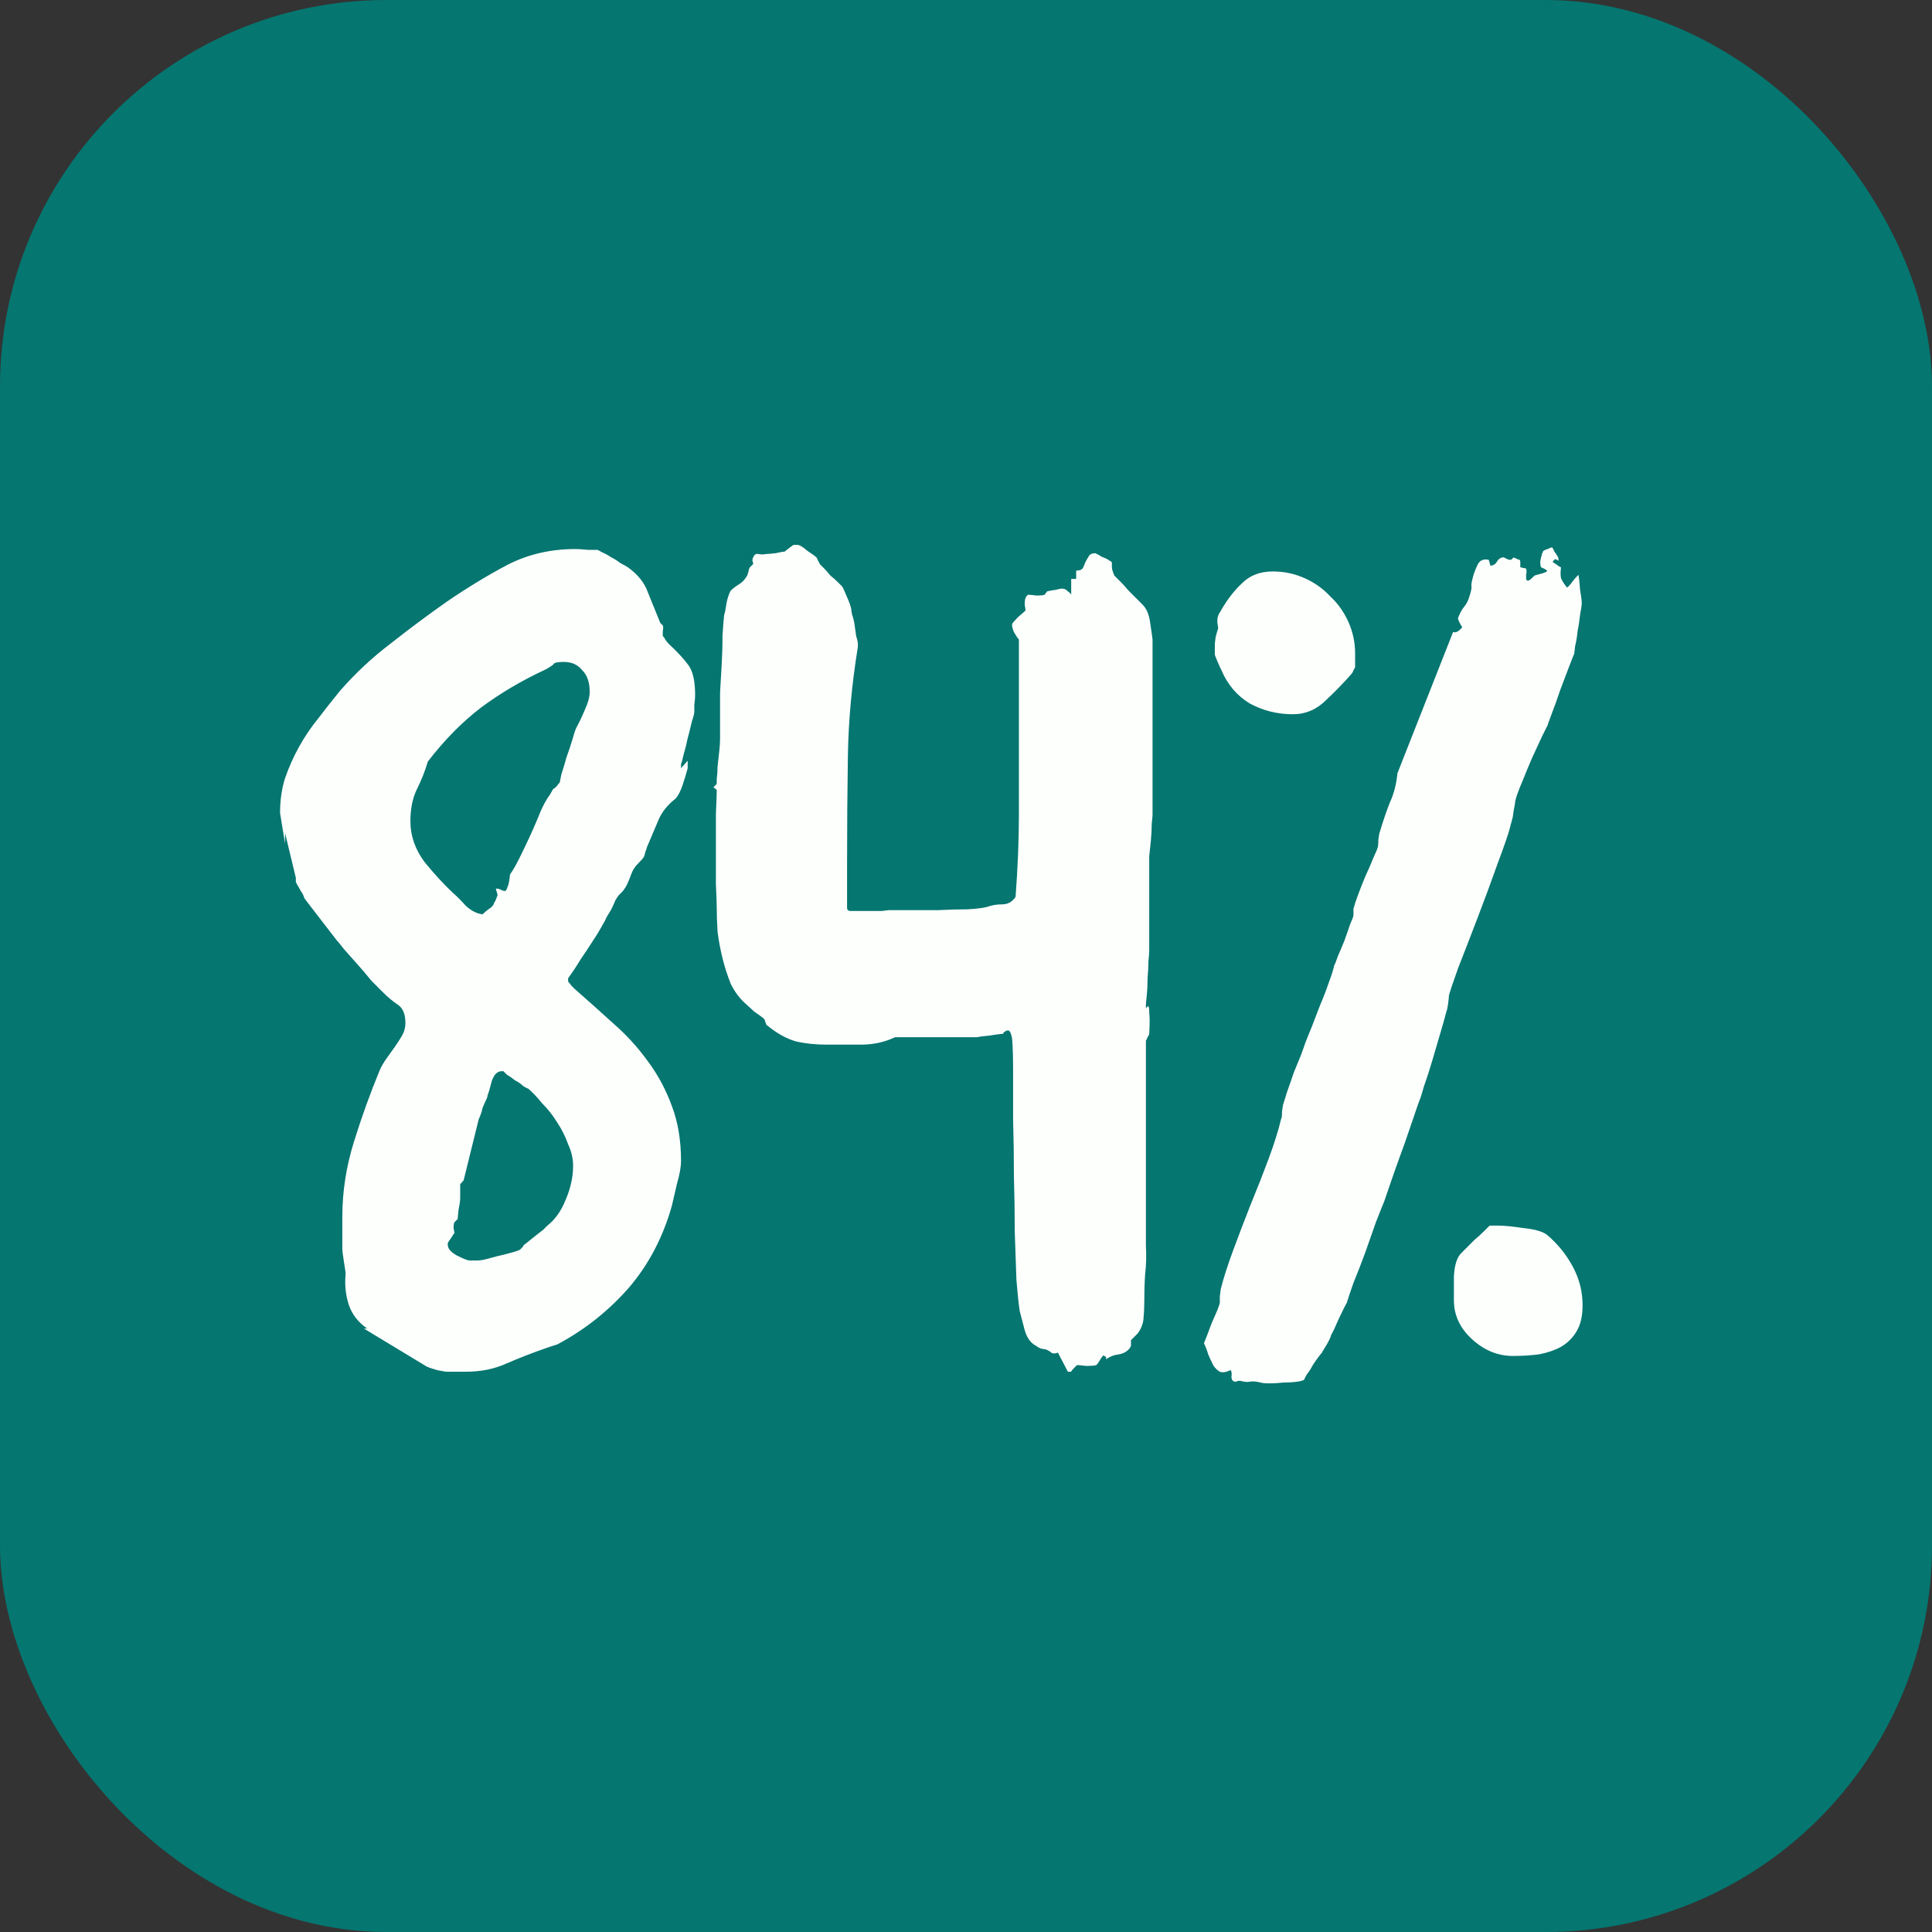
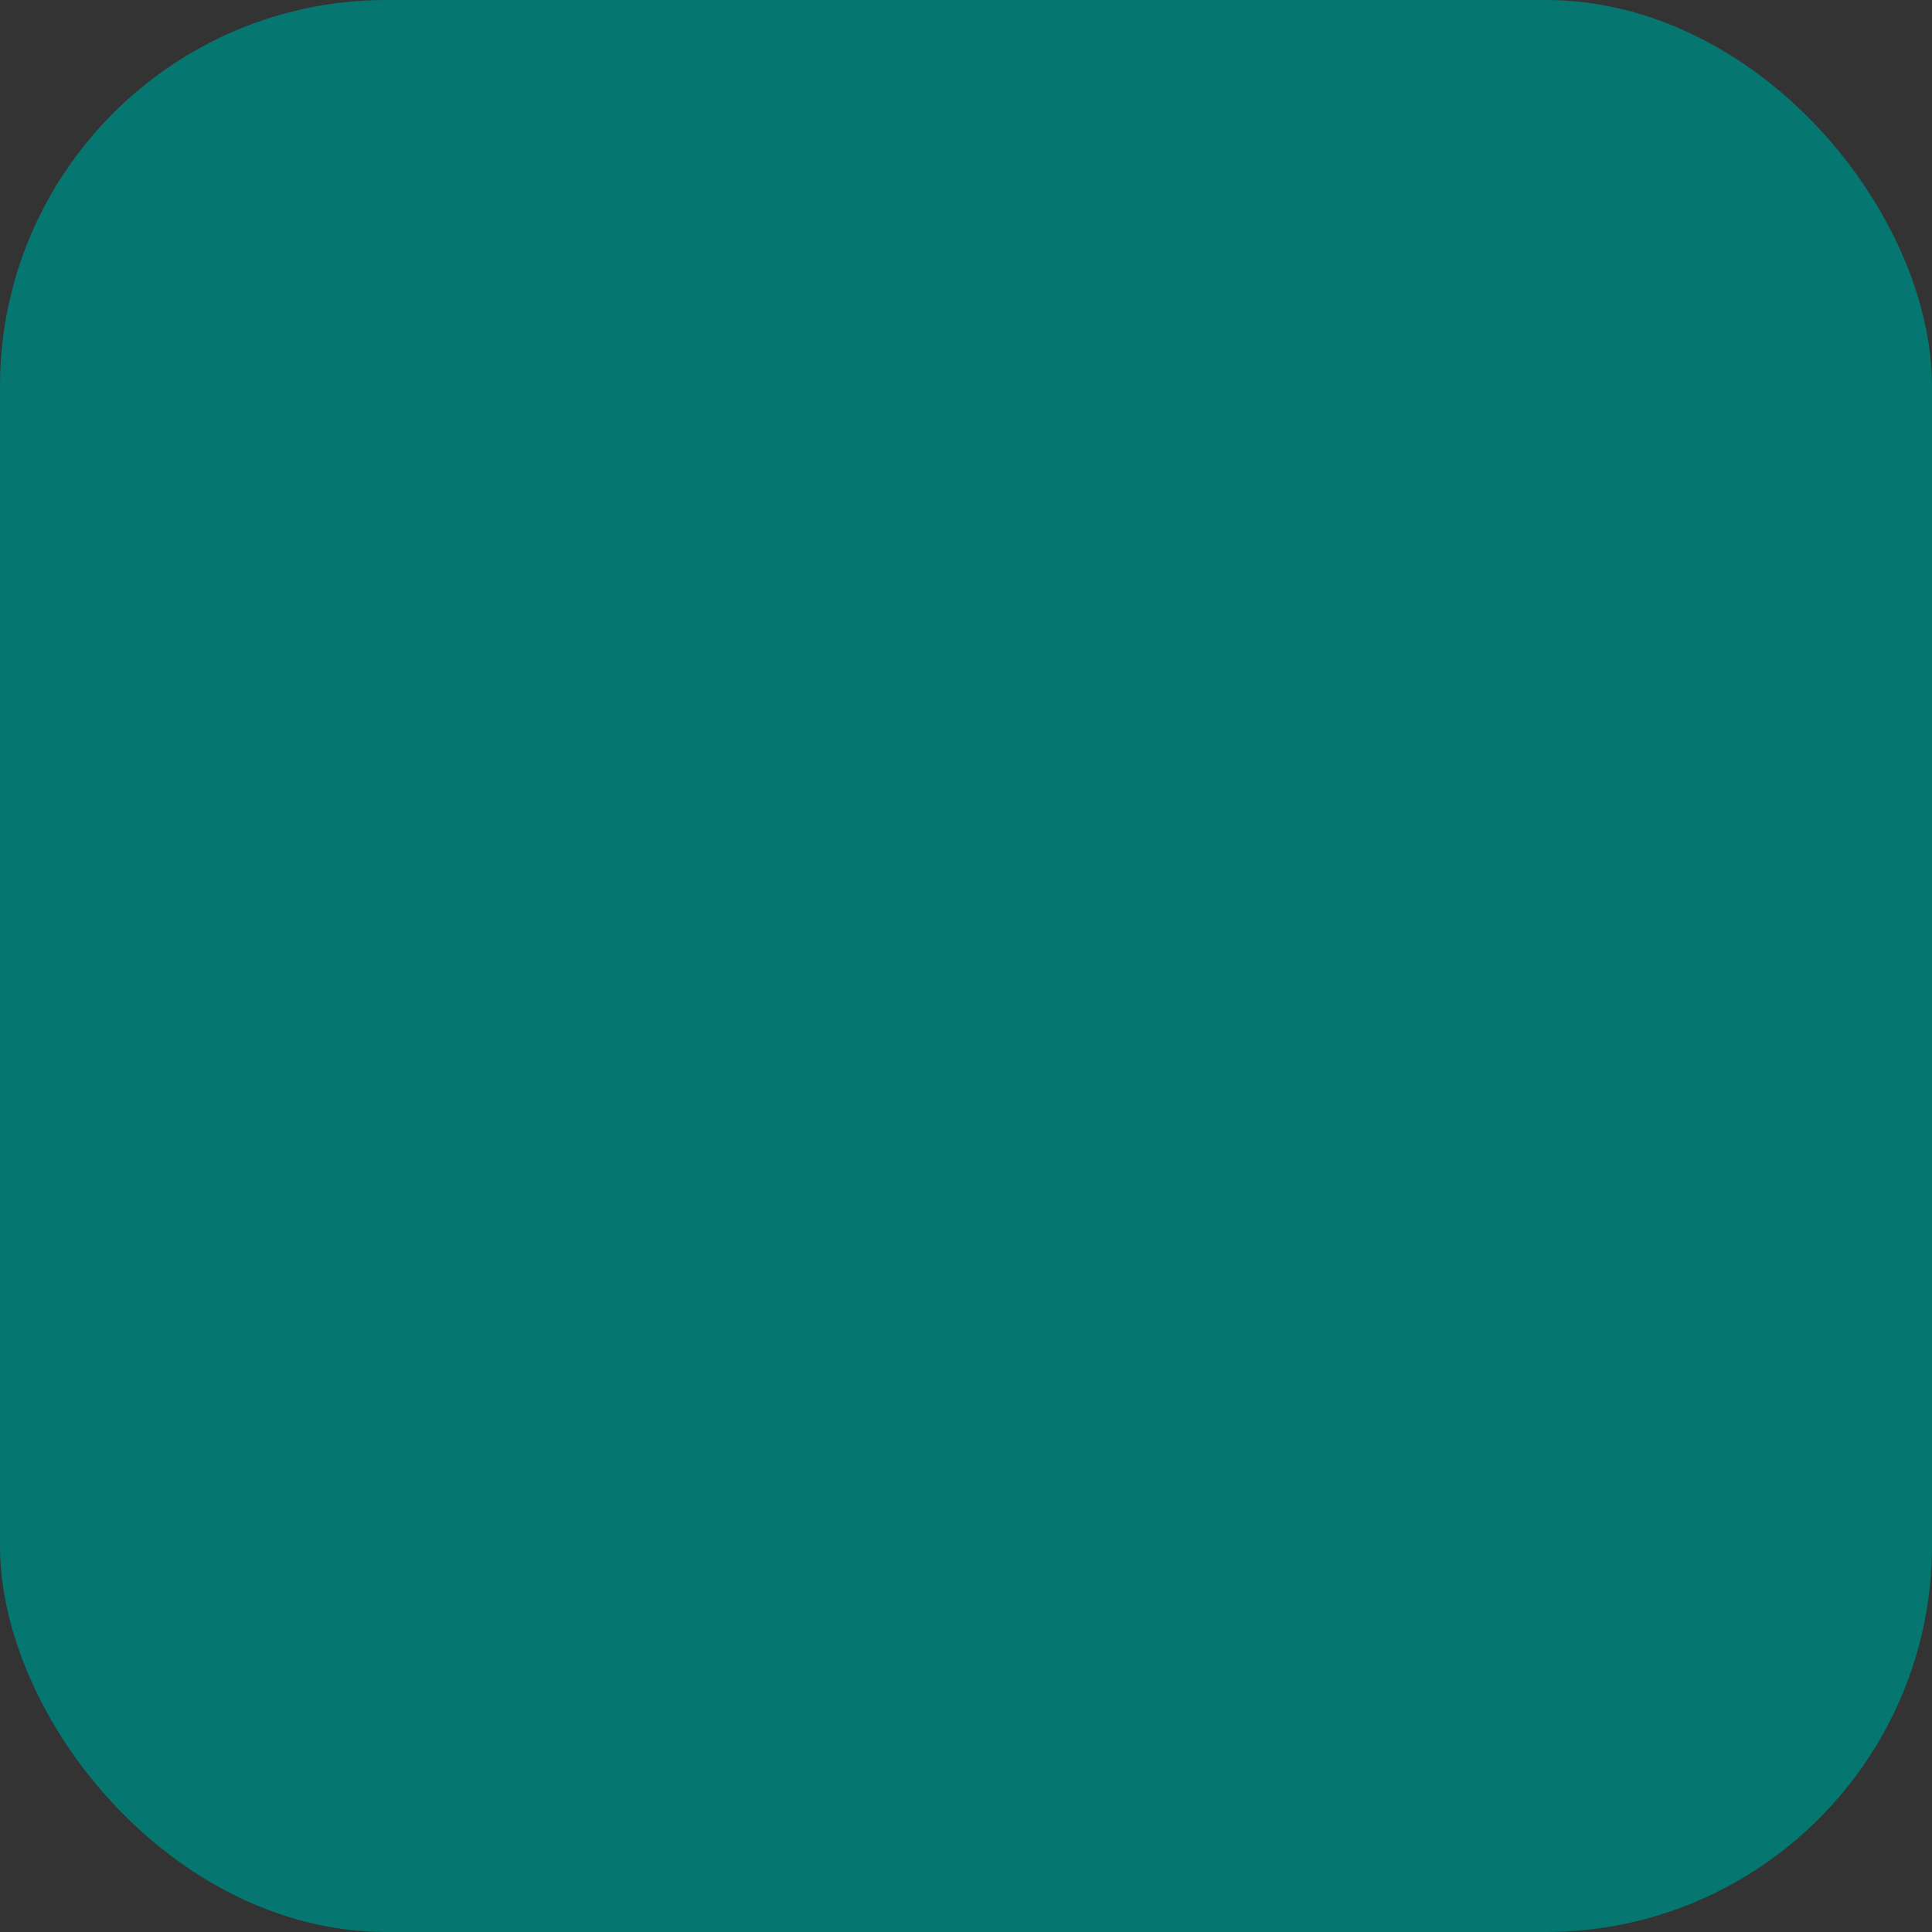
<svg xmlns="http://www.w3.org/2000/svg" fill="none" viewBox="0 0 100 100" height="100" width="100">
  <rect x="0" y="0" width="100" height="100" fill="#333333" stroke="none" />
  <rect fill="#057670" rx="20" height="100" width="100" />
-   <path fill="#FDFFFD" d="M18.836 68.766H19.008C18.549 68.451 18.234 68.049 18.062 67.562C17.891 67.047 17.833 66.503 17.891 65.93C17.891 65.872 17.862 65.672 17.805 65.328C17.747 64.956 17.719 64.741 17.719 64.684V62.965C17.719 61.676 17.919 60.387 18.32 59.098C18.721 57.809 19.165 56.577 19.652 55.402C19.738 55.202 19.853 55.001 19.996 54.801C20.139 54.6 20.283 54.4 20.426 54.199C20.569 53.999 20.698 53.798 20.812 53.598C20.927 53.397 20.984 53.182 20.984 52.953C20.984 52.495 20.855 52.18 20.598 52.008C20.34 51.836 20.082 51.621 19.824 51.363C19.681 51.22 19.48 51.02 19.223 50.762C18.994 50.475 18.75 50.189 18.492 49.902C18.234 49.616 18.005 49.358 17.805 49.129C17.604 48.871 17.475 48.714 17.418 48.656L15.828 46.594C15.828 46.594 15.8 46.551 15.742 46.465C15.713 46.35 15.656 46.236 15.57 46.121C15.513 46.007 15.456 45.906 15.398 45.82C15.341 45.706 15.312 45.648 15.312 45.648V45.52V45.434L14.754 43.113V43.672L14.496 42.082C14.496 41.423 14.582 40.822 14.754 40.277C14.954 39.704 15.198 39.16 15.484 38.645C15.771 38.129 16.1 37.642 16.473 37.184C16.845 36.697 17.217 36.224 17.59 35.766C18.392 34.849 19.266 34.033 20.211 33.316C21.156 32.572 22.116 31.855 23.09 31.168C24.178 30.423 25.238 29.779 26.27 29.234C27.329 28.69 28.504 28.418 29.793 28.418C29.936 28.418 30.151 28.432 30.438 28.461C30.724 28.461 30.881 28.461 30.91 28.461C30.939 28.461 31.025 28.504 31.168 28.59C31.311 28.647 31.469 28.733 31.641 28.848C31.812 28.934 31.97 29.034 32.113 29.148C32.285 29.234 32.414 29.306 32.5 29.363C33.016 29.736 33.359 30.165 33.531 30.652C33.732 31.139 33.947 31.669 34.176 32.242L34.305 32.371C34.333 32.428 34.333 32.529 34.305 32.672C34.305 32.815 34.305 32.901 34.305 32.93C34.333 32.93 34.376 32.987 34.434 33.102C34.491 33.188 34.548 33.259 34.605 33.316C35.064 33.746 35.408 34.118 35.637 34.434C35.866 34.749 35.98 35.264 35.98 35.98C35.98 36.095 35.966 36.267 35.938 36.496C35.938 36.697 35.938 36.811 35.938 36.84C35.938 36.926 35.895 37.098 35.809 37.355C35.751 37.613 35.68 37.9 35.594 38.215C35.536 38.501 35.465 38.788 35.379 39.074C35.322 39.332 35.279 39.49 35.25 39.547V39.676V39.762L35.594 39.375V39.547V39.762C35.536 39.991 35.45 40.277 35.336 40.621C35.221 40.965 35.092 41.208 34.949 41.352C34.548 41.667 34.262 42.025 34.09 42.426C33.918 42.827 33.717 43.3 33.488 43.844C33.488 43.872 33.46 43.958 33.402 44.102C33.374 44.245 33.345 44.331 33.316 44.359C33.316 44.388 33.245 44.474 33.102 44.617C32.958 44.76 32.872 44.861 32.844 44.918C32.786 44.975 32.7 45.161 32.586 45.477C32.471 45.763 32.385 45.935 32.328 45.992C32.3 46.05 32.257 46.107 32.199 46.164L32.027 46.336C31.999 46.365 31.941 46.45 31.855 46.594C31.798 46.737 31.727 46.895 31.641 47.066C31.555 47.21 31.469 47.353 31.383 47.496C31.326 47.639 31.283 47.725 31.254 47.754C31.197 47.868 31.082 48.069 30.91 48.355C30.738 48.613 30.552 48.9 30.352 49.215C30.151 49.501 29.965 49.788 29.793 50.074C29.621 50.332 29.492 50.518 29.406 50.633V50.719V50.805C29.435 50.833 29.492 50.905 29.578 51.02C29.664 51.105 29.721 51.163 29.75 51.191C30.438 51.793 31.111 52.395 31.77 52.996C32.428 53.569 33.016 54.214 33.531 54.93C34.047 55.617 34.462 56.391 34.777 57.25C35.092 58.081 35.25 59.026 35.25 60.086C35.25 60.401 35.178 60.802 35.035 61.289C34.921 61.776 34.835 62.148 34.777 62.406C34.319 64.039 33.574 65.457 32.543 66.66C31.512 67.835 30.309 68.794 28.934 69.539C28.905 69.568 28.79 69.611 28.59 69.668L28.332 69.754C27.587 70.012 26.885 70.284 26.227 70.57C25.596 70.857 24.895 71 24.121 71H23.09C23.061 71 22.904 70.971 22.617 70.914C22.331 70.828 22.159 70.771 22.102 70.742L18.836 68.766ZM23.176 64.426C23.176 64.626 23.333 64.812 23.648 64.984C23.992 65.156 24.207 65.242 24.293 65.242H24.766C24.794 65.242 24.895 65.228 25.066 65.199C25.267 65.142 25.482 65.085 25.711 65.027C25.969 64.97 26.198 64.913 26.398 64.856C26.628 64.798 26.799 64.741 26.914 64.684L27 64.598C27.086 64.512 27.115 64.469 27.086 64.469C27.115 64.44 27.186 64.383 27.301 64.297C27.444 64.182 27.587 64.068 27.73 63.953C27.874 63.839 28.003 63.738 28.117 63.652C28.232 63.538 28.303 63.466 28.332 63.438C28.733 63.122 29.048 62.678 29.277 62.105C29.535 61.504 29.664 60.917 29.664 60.344C29.664 59.971 29.578 59.599 29.406 59.227C29.263 58.825 29.077 58.453 28.848 58.109C28.619 57.737 28.361 57.408 28.074 57.121C27.816 56.806 27.573 56.548 27.344 56.348C27.315 56.348 27.229 56.305 27.086 56.219C26.971 56.104 26.828 56.004 26.656 55.918C26.513 55.803 26.37 55.703 26.227 55.617C26.112 55.503 26.055 55.445 26.055 55.445H25.969C25.74 55.445 25.568 55.617 25.453 55.961C25.367 56.305 25.296 56.548 25.238 56.691C25.238 56.749 25.21 56.835 25.152 56.949C25.095 57.064 25.038 57.193 24.98 57.336C24.952 57.479 24.909 57.622 24.852 57.766C24.794 57.88 24.766 57.952 24.766 57.98L23.992 61.117C23.963 61.117 23.935 61.146 23.906 61.203C23.878 61.232 23.849 61.26 23.82 61.289V62.02C23.82 62.134 23.792 62.335 23.734 62.621C23.706 62.879 23.691 63.036 23.691 63.094L23.52 63.266C23.491 63.323 23.477 63.423 23.477 63.566C23.505 63.71 23.52 63.796 23.52 63.824C23.491 63.853 23.434 63.939 23.348 64.082C23.262 64.197 23.204 64.283 23.176 64.34V64.426ZM21.242 42.512C21.242 43.257 21.486 43.958 21.973 44.617C22.488 45.247 22.975 45.777 23.434 46.207C23.634 46.379 23.863 46.608 24.121 46.895C24.408 47.152 24.694 47.296 24.98 47.324C25.095 47.21 25.195 47.124 25.281 47.066C25.367 47.009 25.424 46.966 25.453 46.938C25.51 46.88 25.553 46.809 25.582 46.723C25.639 46.637 25.697 46.508 25.754 46.336C25.754 46.307 25.74 46.25 25.711 46.164C25.682 46.078 25.668 46.021 25.668 45.992C25.783 45.992 25.883 46.021 25.969 46.078C26.055 46.107 26.112 46.121 26.141 46.121C26.198 46.092 26.241 46.021 26.27 45.906C26.327 45.792 26.37 45.577 26.398 45.262C26.542 45.061 26.699 44.789 26.871 44.445C27.043 44.102 27.215 43.743 27.387 43.371C27.559 42.999 27.716 42.641 27.859 42.297C28.003 41.925 28.146 41.624 28.289 41.395C28.318 41.337 28.375 41.251 28.461 41.137C28.547 40.993 28.604 40.893 28.633 40.836C28.662 40.836 28.719 40.793 28.805 40.707C28.891 40.592 28.948 40.521 28.977 40.492C28.977 40.464 29.005 40.32 29.062 40.062C29.148 39.805 29.234 39.518 29.32 39.203C29.435 38.888 29.535 38.587 29.621 38.301C29.707 37.986 29.779 37.771 29.836 37.656C29.979 37.398 30.122 37.098 30.266 36.754C30.438 36.382 30.523 36.066 30.523 35.809C30.523 35.322 30.395 34.949 30.137 34.691C29.908 34.405 29.592 34.262 29.191 34.262C28.905 34.262 28.733 34.29 28.676 34.348C28.647 34.405 28.504 34.505 28.246 34.648C27.014 35.221 25.897 35.88 24.895 36.625C23.921 37.37 23.004 38.301 22.145 39.418C22.001 39.905 21.815 40.378 21.586 40.836C21.357 41.294 21.242 41.853 21.242 42.512ZM54.758 70.012C54.615 70.069 54.5 70.069 54.414 70.012C54.357 69.954 54.257 69.897 54.113 69.84C54.085 69.84 53.999 69.826 53.855 69.797C53.741 69.74 53.669 69.697 53.641 69.668C53.354 69.525 53.154 69.253 53.039 68.852C52.925 68.422 52.839 68.092 52.781 67.863C52.724 67.491 52.667 66.947 52.609 66.231C52.581 65.486 52.552 64.655 52.523 63.738C52.523 62.822 52.509 61.862 52.48 60.859C52.48 59.857 52.466 58.897 52.438 57.98C52.438 57.064 52.438 56.247 52.438 55.531C52.438 54.786 52.423 54.228 52.395 53.855C52.395 53.798 52.38 53.712 52.352 53.598C52.323 53.483 52.28 53.397 52.223 53.34H52.18H52.094C52.065 53.368 52.022 53.397 51.965 53.426C51.936 53.454 51.922 53.483 51.922 53.512C51.807 53.512 51.578 53.54 51.234 53.598C50.919 53.626 50.704 53.655 50.59 53.684C50.59 53.684 50.375 53.684 49.945 53.684C49.516 53.684 49.043 53.684 48.527 53.684C48.012 53.684 47.525 53.684 47.066 53.684C46.608 53.684 46.365 53.684 46.336 53.684C45.792 53.941 45.204 54.07 44.574 54.07C43.944 54.07 43.342 54.07 42.77 54.07C42.197 54.07 41.667 54.013 41.18 53.898C40.693 53.755 40.206 53.483 39.719 53.082C39.69 53.082 39.661 53.039 39.633 52.953C39.604 52.839 39.575 52.767 39.547 52.738C39.49 52.681 39.318 52.552 39.031 52.352C38.773 52.122 38.616 51.979 38.559 51.922C38.272 51.664 38.029 51.335 37.828 50.934C37.656 50.504 37.513 50.06 37.398 49.602C37.284 49.143 37.198 48.685 37.141 48.227C37.112 47.768 37.098 47.353 37.098 46.98C37.098 46.751 37.083 46.35 37.055 45.777C37.055 45.204 37.055 44.603 37.055 43.973C37.055 43.314 37.055 42.698 37.055 42.125C37.083 41.523 37.098 41.108 37.098 40.879L36.926 40.75L37.098 40.578C37.098 40.578 37.098 40.492 37.098 40.32C37.126 40.12 37.141 39.905 37.141 39.676C37.169 39.418 37.198 39.16 37.227 38.902C37.255 38.645 37.27 38.43 37.27 38.258C37.27 38.229 37.27 38.143 37.27 38C37.27 37.857 37.27 37.699 37.27 37.527C37.27 37.355 37.27 37.198 37.27 37.055C37.27 36.911 37.27 36.825 37.27 36.797C37.27 36.625 37.27 36.31 37.27 35.852C37.298 35.393 37.327 34.906 37.355 34.391C37.384 33.875 37.398 33.374 37.398 32.887C37.427 32.4 37.456 32.042 37.484 31.812C37.513 31.755 37.542 31.626 37.57 31.426C37.599 31.225 37.628 31.082 37.656 30.996C37.714 30.796 37.771 30.652 37.828 30.566C37.914 30.48 38 30.409 38.086 30.352C38.172 30.294 38.258 30.237 38.344 30.18C38.458 30.094 38.559 29.979 38.645 29.836C38.673 29.807 38.702 29.736 38.73 29.621C38.759 29.478 38.788 29.392 38.816 29.363L38.902 29.277L38.988 29.191C38.988 29.163 38.974 29.105 38.945 29.02C38.945 28.934 38.96 28.876 38.988 28.848C39.046 28.704 39.132 28.647 39.246 28.676C39.389 28.704 39.518 28.704 39.633 28.676C39.747 28.676 39.919 28.662 40.148 28.633C40.406 28.576 40.564 28.547 40.621 28.547C40.65 28.518 40.721 28.461 40.836 28.375C40.979 28.26 41.065 28.203 41.094 28.203H41.266C41.38 28.203 41.552 28.303 41.781 28.504C42.039 28.676 42.197 28.79 42.254 28.848C42.283 28.876 42.311 28.934 42.34 29.02C42.397 29.105 42.426 29.163 42.426 29.191C42.454 29.22 42.526 29.292 42.641 29.406C42.755 29.521 42.87 29.65 42.984 29.793C43.128 29.908 43.257 30.022 43.371 30.137C43.486 30.251 43.557 30.323 43.586 30.352C43.643 30.438 43.729 30.624 43.844 30.91C43.958 31.168 44.03 31.369 44.059 31.512C44.059 31.569 44.073 31.669 44.102 31.812C44.159 31.956 44.202 32.128 44.23 32.328C44.259 32.529 44.288 32.729 44.316 32.93C44.374 33.102 44.402 33.23 44.402 33.316V33.402V33.488C44.087 35.436 43.915 37.312 43.887 39.117C43.858 40.893 43.844 42.77 43.844 44.746V46.98C43.844 47.095 43.901 47.152 44.016 47.152H44.059H44.188C44.216 47.152 44.316 47.152 44.488 47.152C44.689 47.152 44.889 47.152 45.09 47.152C45.29 47.152 45.477 47.152 45.648 47.152C45.849 47.124 45.964 47.109 45.992 47.109C46.193 47.109 46.536 47.109 47.023 47.109C47.51 47.109 48.026 47.109 48.57 47.109C49.115 47.081 49.616 47.066 50.074 47.066C50.561 47.038 50.905 46.995 51.105 46.938C51.335 46.852 51.592 46.809 51.879 46.809C52.165 46.809 52.395 46.68 52.566 46.422C52.681 44.904 52.738 43.471 52.738 42.125C52.738 40.779 52.738 39.332 52.738 37.785V33.102C52.681 33.044 52.595 32.915 52.48 32.715C52.395 32.514 52.366 32.371 52.395 32.285C52.423 32.228 52.523 32.113 52.695 31.941C52.896 31.77 53.025 31.655 53.082 31.598C53.082 31.569 53.068 31.469 53.039 31.297C53.039 31.125 53.053 31.01 53.082 30.953C53.082 30.953 53.096 30.924 53.125 30.867L53.211 30.781C53.268 30.781 53.411 30.796 53.641 30.824C53.87 30.824 54.013 30.81 54.07 30.781L54.199 30.609C54.314 30.581 54.471 30.552 54.672 30.523C54.872 30.466 55.001 30.452 55.059 30.48C55.116 30.48 55.188 30.523 55.273 30.609C55.359 30.667 55.417 30.724 55.445 30.781V29.965H55.703V29.535C55.875 29.535 55.99 29.492 56.047 29.406C56.104 29.292 56.147 29.191 56.176 29.105C56.233 28.991 56.29 28.891 56.348 28.805C56.405 28.69 56.52 28.633 56.691 28.633L56.863 28.719C56.921 28.747 56.964 28.776 56.992 28.805C57.221 28.891 57.365 28.962 57.422 29.02C57.508 29.048 57.551 29.091 57.551 29.148C57.551 29.177 57.551 29.249 57.551 29.363C57.551 29.449 57.594 29.592 57.68 29.793C57.737 29.85 57.837 29.951 57.98 30.094C58.124 30.237 58.267 30.395 58.41 30.566C58.553 30.71 58.697 30.853 58.84 30.996C58.983 31.139 59.083 31.24 59.141 31.297C59.341 31.497 59.47 31.798 59.527 32.199C59.585 32.572 59.628 32.872 59.656 33.102V37.613V42.168C59.656 42.225 59.642 42.383 59.613 42.641C59.613 42.898 59.599 43.185 59.57 43.5C59.542 43.786 59.513 44.059 59.484 44.316C59.484 44.574 59.484 44.732 59.484 44.789V49.215C59.484 49.301 59.47 49.487 59.441 49.773C59.441 50.031 59.427 50.318 59.398 50.633C59.398 50.948 59.384 51.249 59.355 51.535C59.327 51.793 59.312 51.95 59.312 52.008V52.094V52.18C59.312 52.208 59.327 52.194 59.355 52.137C59.413 52.079 59.441 52.065 59.441 52.094C59.47 52.122 59.484 52.237 59.484 52.438C59.513 52.609 59.513 52.967 59.484 53.512C59.484 53.54 59.456 53.598 59.398 53.684C59.37 53.77 59.341 53.827 59.312 53.855V55.66V64.469C59.341 65.013 59.327 65.514 59.27 65.973C59.241 66.431 59.227 66.932 59.227 67.477C59.227 67.734 59.212 68.007 59.184 68.293C59.155 68.551 59.055 68.794 58.883 69.023L58.539 69.367V69.539V69.668C58.425 69.897 58.224 70.04 57.938 70.098C57.68 70.126 57.45 70.212 57.25 70.356V70.227C57.221 70.227 57.193 70.212 57.164 70.184C57.135 70.155 57.107 70.155 57.078 70.184C57.05 70.212 56.992 70.298 56.906 70.441C56.82 70.585 56.763 70.656 56.734 70.656C56.677 70.685 56.505 70.699 56.219 70.699C55.961 70.671 55.803 70.656 55.746 70.656C55.717 70.685 55.66 70.742 55.574 70.828C55.488 70.914 55.445 70.971 55.445 71H55.316H55.273L54.758 70.012ZM64.082 71.473C64.053 71.473 64.025 71.487 63.996 71.516H63.91C63.796 71.487 63.738 71.401 63.738 71.258C63.767 71.115 63.753 71 63.695 70.914C63.466 71.029 63.28 71.057 63.137 71C62.993 70.914 62.879 70.799 62.793 70.656C62.707 70.484 62.621 70.298 62.535 70.098C62.478 69.897 62.406 69.711 62.32 69.539C62.32 69.51 62.363 69.396 62.449 69.195C62.535 68.966 62.621 68.737 62.707 68.508C62.822 68.25 62.922 68.021 63.008 67.82C63.094 67.591 63.137 67.462 63.137 67.434C63.137 67.376 63.137 67.262 63.137 67.09C63.165 66.918 63.18 66.803 63.18 66.746C63.323 66.173 63.538 65.5 63.824 64.727C64.111 63.953 64.412 63.165 64.727 62.363C65.07 61.533 65.385 60.73 65.672 59.957C65.958 59.184 66.173 58.496 66.316 57.895C66.345 57.866 66.359 57.737 66.359 57.508C66.388 57.279 66.417 57.135 66.445 57.078C66.474 56.992 66.531 56.806 66.617 56.52C66.732 56.204 66.846 55.875 66.961 55.531C67.104 55.188 67.233 54.872 67.348 54.586C67.462 54.271 67.534 54.07 67.562 53.984C67.648 53.755 67.763 53.469 67.906 53.125C68.049 52.753 68.193 52.38 68.336 52.008C68.508 51.607 68.651 51.234 68.766 50.891C68.909 50.518 69.009 50.203 69.066 49.945C69.095 49.917 69.152 49.773 69.238 49.516C69.353 49.258 69.467 48.986 69.582 48.699C69.697 48.384 69.797 48.098 69.883 47.84C69.997 47.582 70.055 47.425 70.055 47.367V47.152C70.055 47.095 70.055 47.052 70.055 47.023C70.083 46.966 70.098 46.923 70.098 46.895C70.098 46.866 70.155 46.694 70.269 46.379C70.384 46.064 70.513 45.734 70.656 45.391C70.828 45.018 70.971 44.689 71.086 44.402C71.229 44.087 71.301 43.915 71.301 43.887C71.329 43.829 71.344 43.686 71.344 43.457C71.372 43.228 71.401 43.085 71.43 43.027C71.602 42.454 71.773 41.953 71.945 41.523C72.146 41.094 72.275 40.592 72.332 40.02L75.211 32.715C75.297 32.743 75.383 32.729 75.469 32.672C75.583 32.586 75.655 32.514 75.684 32.457C75.655 32.428 75.612 32.357 75.555 32.242C75.497 32.128 75.469 32.056 75.469 32.027V31.984C75.555 31.755 75.655 31.569 75.769 31.426C75.913 31.254 76.013 31.053 76.07 30.824C76.156 30.566 76.185 30.395 76.156 30.309C76.156 30.194 76.199 29.994 76.285 29.707C76.342 29.535 76.414 29.363 76.5 29.191C76.615 28.991 76.801 28.919 77.059 28.977L77.144 29.277C77.288 29.277 77.402 29.206 77.488 29.062C77.574 28.919 77.689 28.848 77.832 28.848C77.832 28.848 77.889 28.876 78.004 28.934C78.061 28.962 78.104 28.977 78.133 28.977H78.176C78.204 28.977 78.233 28.962 78.262 28.934L78.348 28.848C78.376 28.876 78.405 28.891 78.434 28.891C78.462 28.891 78.491 28.905 78.519 28.934L78.648 28.977C78.677 28.977 78.691 29.034 78.691 29.148C78.691 29.263 78.691 29.335 78.691 29.363C78.72 29.363 78.777 29.378 78.863 29.406C78.949 29.406 78.992 29.421 78.992 29.449C79.021 29.506 79.021 29.607 78.992 29.75C78.992 29.865 78.992 29.936 78.992 29.965L79.035 30.051H79.121C79.15 30.051 79.164 30.037 79.164 30.008C79.164 30.037 79.207 30.008 79.293 29.922L79.422 29.793C79.508 29.764 79.608 29.736 79.723 29.707C79.837 29.678 79.923 29.65 79.981 29.621C80.066 29.592 80.095 29.564 80.066 29.535C80.066 29.506 79.966 29.449 79.766 29.363C79.737 29.306 79.723 29.206 79.723 29.062C79.751 28.891 79.78 28.776 79.809 28.719V28.676C79.809 28.647 79.809 28.633 79.809 28.633C79.837 28.633 79.852 28.619 79.852 28.59V28.547C79.909 28.49 79.995 28.447 80.109 28.418C80.224 28.361 80.296 28.332 80.324 28.332C80.353 28.332 80.396 28.404 80.453 28.547C80.539 28.662 80.596 28.747 80.625 28.805C80.654 28.833 80.668 28.905 80.668 29.02L80.496 28.934L80.41 29.02C80.382 29.048 80.367 29.077 80.367 29.105C80.396 29.105 80.467 29.148 80.582 29.234C80.697 29.32 80.768 29.363 80.797 29.363C80.768 29.592 80.768 29.779 80.797 29.922C80.854 30.065 80.954 30.223 81.098 30.395C81.098 30.423 81.126 30.409 81.184 30.352C81.269 30.266 81.341 30.18 81.398 30.094C81.484 29.979 81.585 29.865 81.699 29.75C81.728 29.893 81.757 30.151 81.785 30.523C81.842 30.867 81.871 31.096 81.871 31.211C81.871 31.326 81.842 31.526 81.785 31.812C81.757 32.099 81.713 32.385 81.656 32.672C81.628 32.958 81.585 33.216 81.527 33.445C81.499 33.675 81.484 33.803 81.484 33.832C81.456 33.889 81.37 34.104 81.227 34.477C81.083 34.849 80.926 35.264 80.754 35.723C80.611 36.152 80.467 36.553 80.324 36.926C80.181 37.298 80.109 37.499 80.109 37.527C80.081 37.585 79.981 37.785 79.809 38.129C79.665 38.444 79.493 38.816 79.293 39.246C79.121 39.647 78.949 40.062 78.777 40.492C78.606 40.893 78.491 41.208 78.434 41.438C78.434 41.495 78.405 41.667 78.348 41.953C78.319 42.211 78.29 42.368 78.262 42.426C78.262 42.454 78.247 42.512 78.219 42.598C78.19 42.684 78.176 42.741 78.176 42.77C78.09 43.113 77.875 43.743 77.531 44.66C77.216 45.548 76.872 46.479 76.5 47.453C76.128 48.427 75.784 49.315 75.469 50.117C75.182 50.919 75.025 51.392 74.996 51.535C74.996 51.592 74.982 51.736 74.953 51.965C74.924 52.165 74.896 52.294 74.867 52.352C74.81 52.581 74.71 52.939 74.566 53.426C74.423 53.913 74.28 54.4 74.137 54.887C73.993 55.374 73.85 55.818 73.707 56.219C73.592 56.62 73.521 56.849 73.492 56.906C73.463 56.964 73.378 57.207 73.234 57.637C73.091 58.066 72.919 58.568 72.719 59.141C72.518 59.685 72.318 60.243 72.117 60.816C71.917 61.389 71.759 61.848 71.644 62.191C71.559 62.392 71.415 62.75 71.215 63.266C71.043 63.753 70.857 64.283 70.656 64.856C70.456 65.4 70.255 65.915 70.055 66.402C69.883 66.889 69.768 67.233 69.711 67.434C69.625 67.577 69.482 67.863 69.281 68.293C69.109 68.694 68.981 68.966 68.894 69.109C68.894 69.167 68.823 69.324 68.68 69.582C68.537 69.811 68.451 69.954 68.422 70.012C68.422 70.012 68.365 70.083 68.25 70.227C68.164 70.341 68.064 70.484 67.949 70.656C67.863 70.828 67.763 70.986 67.648 71.129C67.562 71.272 67.519 71.358 67.519 71.387C67.491 71.444 67.362 71.487 67.133 71.516C66.932 71.544 66.703 71.559 66.445 71.559C66.188 71.587 65.944 71.602 65.715 71.602C65.486 71.602 65.328 71.587 65.242 71.559C65.013 71.501 64.827 71.487 64.684 71.516C64.569 71.544 64.412 71.53 64.211 71.473H64.082ZM75.254 67.305C75.254 66.99 75.254 66.574 75.254 66.059C75.283 65.514 75.397 65.128 75.598 64.898C75.655 64.841 75.755 64.741 75.898 64.598C76.042 64.454 76.185 64.311 76.328 64.168C76.5 64.025 76.658 63.882 76.801 63.738C76.944 63.595 77.044 63.495 77.102 63.438H77.574C77.861 63.438 78.29 63.48 78.863 63.566C79.436 63.624 79.837 63.738 80.066 63.91C80.611 64.368 81.055 64.913 81.398 65.543C81.742 66.173 81.914 66.846 81.914 67.562C81.914 68.107 81.814 68.551 81.613 68.894C81.413 69.238 81.141 69.51 80.797 69.711C80.482 69.883 80.109 70.012 79.68 70.098C79.25 70.155 78.792 70.184 78.305 70.184C77.531 70.184 76.829 69.897 76.199 69.324C75.569 68.751 75.254 68.078 75.254 67.305ZM62.879 33.359C62.879 33.302 62.893 33.173 62.922 32.973C62.979 32.743 63.022 32.6 63.051 32.543C63.051 32.486 63.036 32.371 63.008 32.199C63.008 32.027 63.022 31.927 63.051 31.898C63.051 31.87 63.065 31.827 63.094 31.77C63.151 31.684 63.194 31.612 63.223 31.555C63.538 31.01 63.896 30.552 64.297 30.18C64.698 29.779 65.228 29.578 65.887 29.578C66.46 29.578 67.004 29.693 67.519 29.922C68.035 30.151 68.479 30.466 68.852 30.867C69.253 31.24 69.568 31.684 69.797 32.199C70.026 32.715 70.141 33.259 70.141 33.832V34.52C70.141 34.548 70.112 34.605 70.055 34.691C70.026 34.777 69.997 34.835 69.969 34.863C69.596 35.293 69.152 35.751 68.637 36.238C68.15 36.725 67.577 36.969 66.918 36.969C66.116 36.969 65.371 36.783 64.684 36.41C64.025 36.009 63.538 35.436 63.223 34.691C63.165 34.577 63.094 34.419 63.008 34.219C62.922 34.018 62.879 33.904 62.879 33.875V33.617V33.359Z" />
</svg>